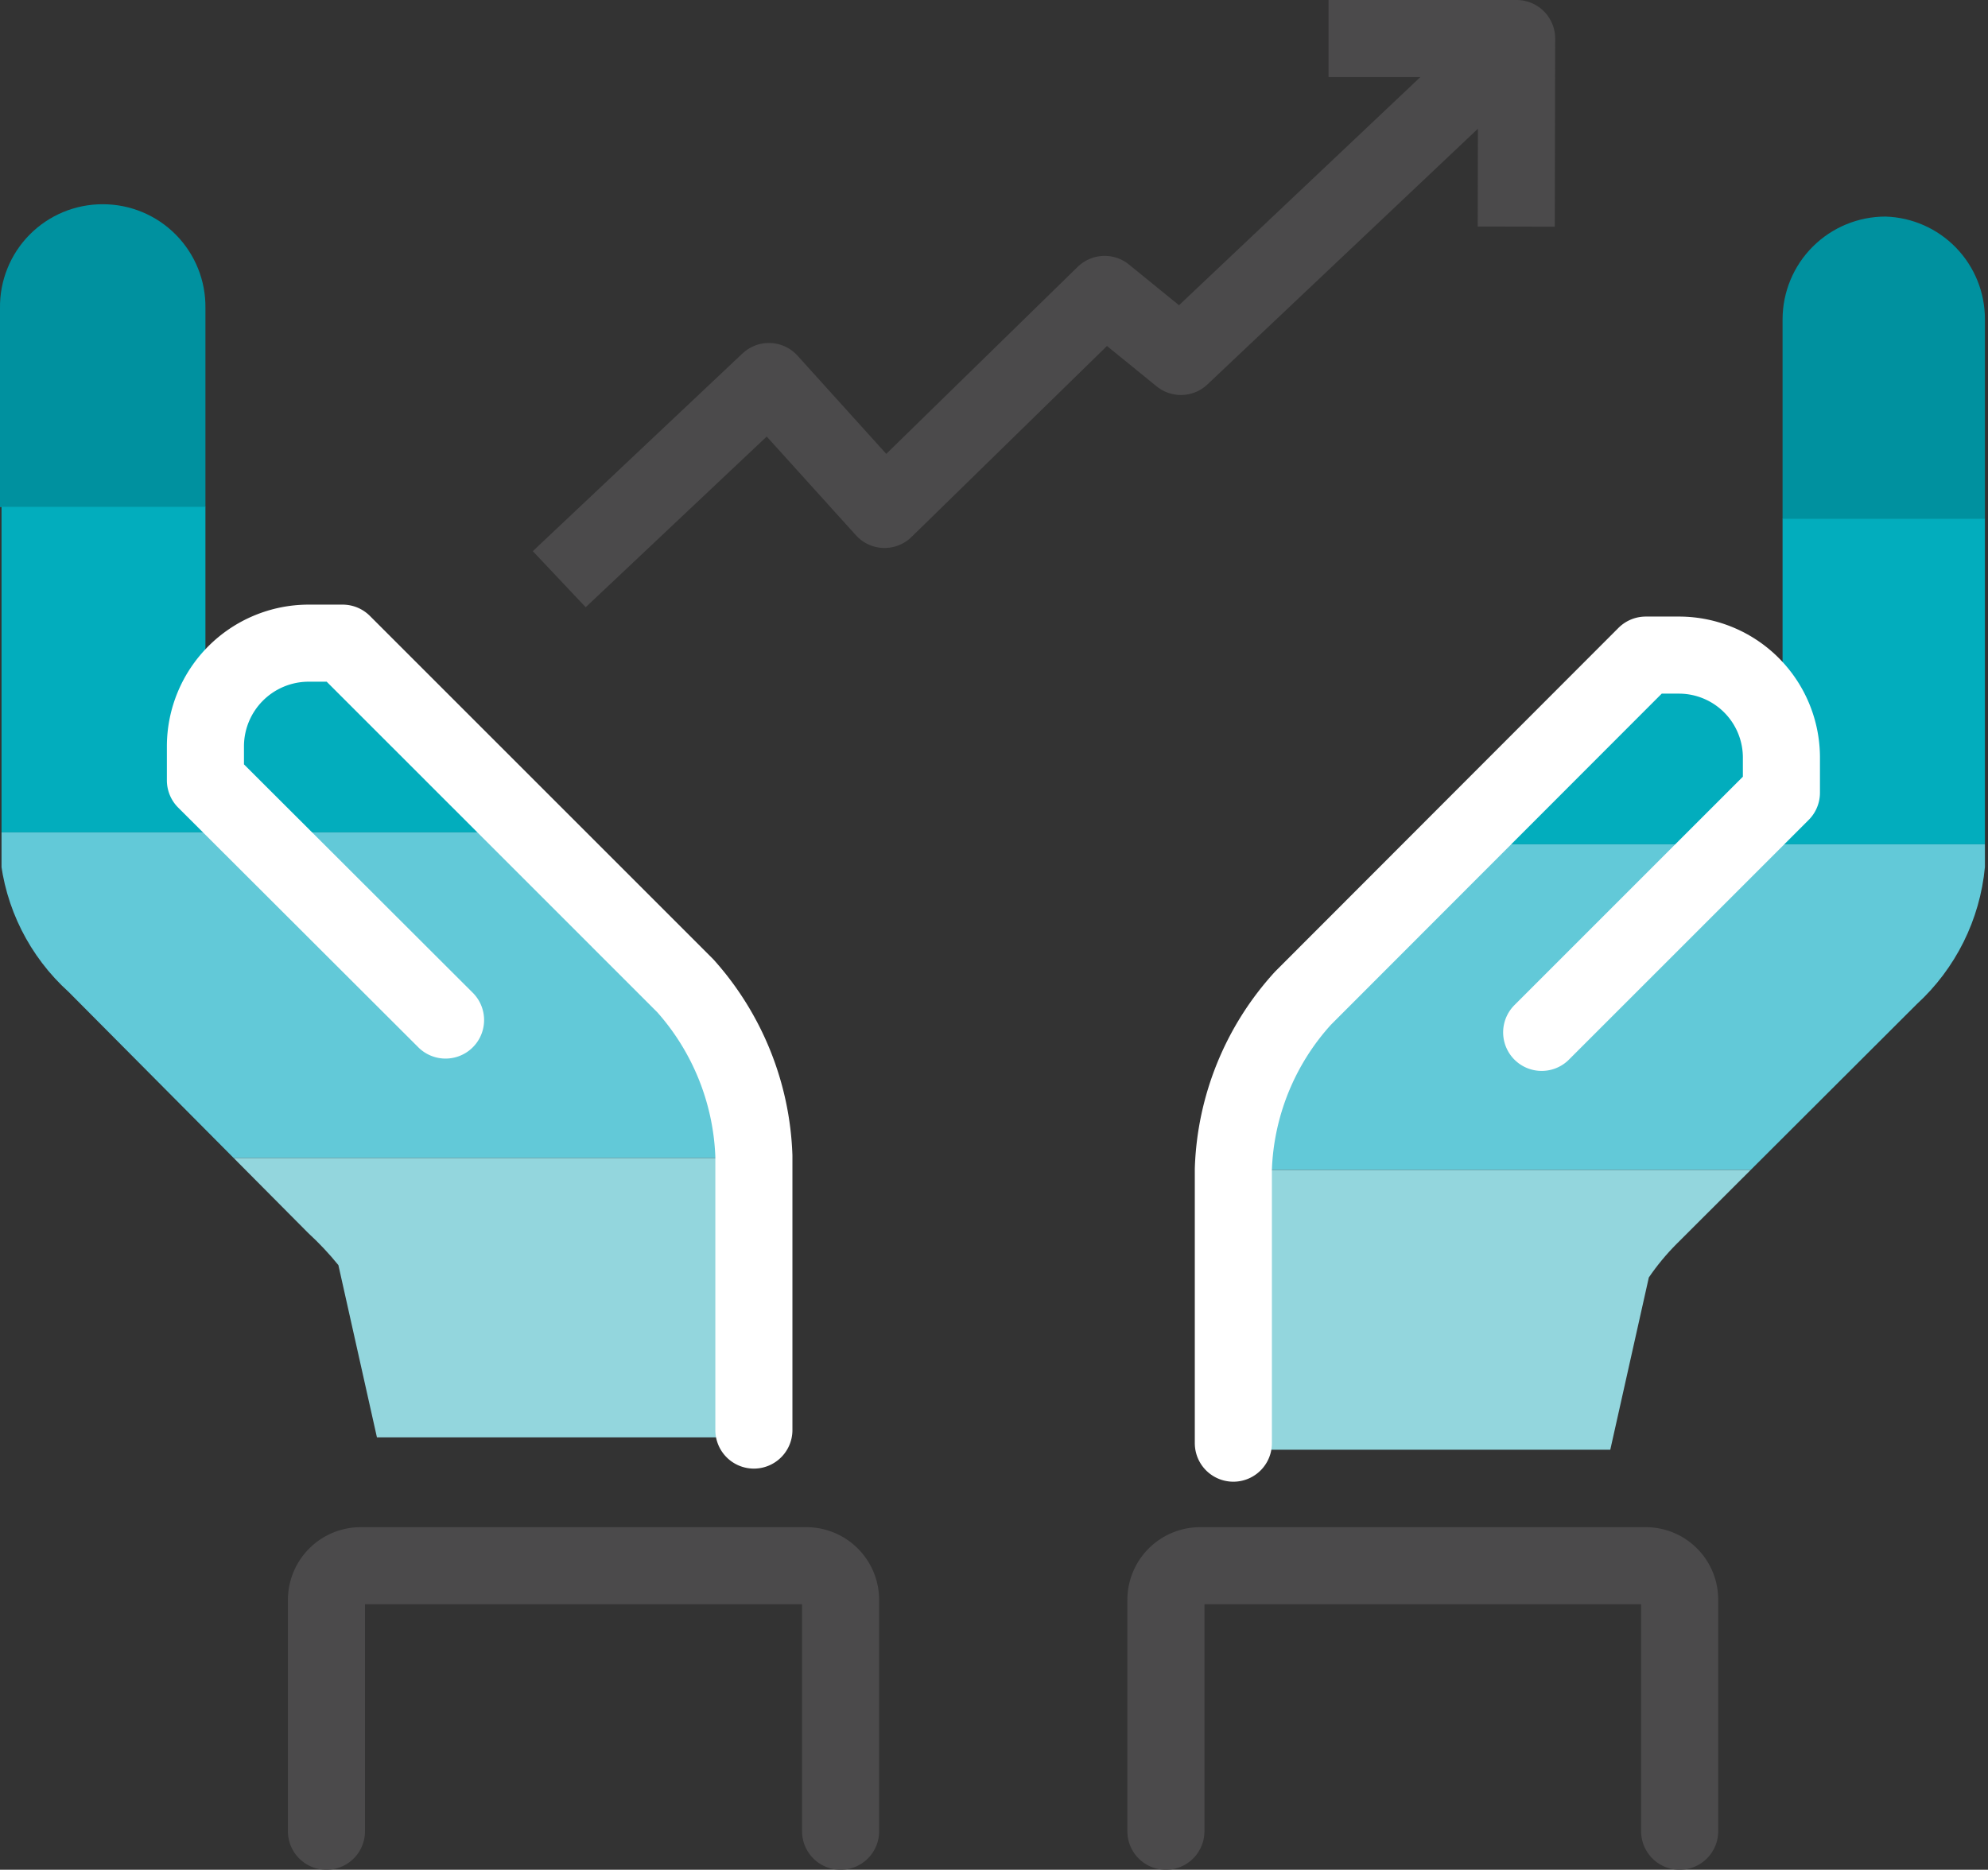
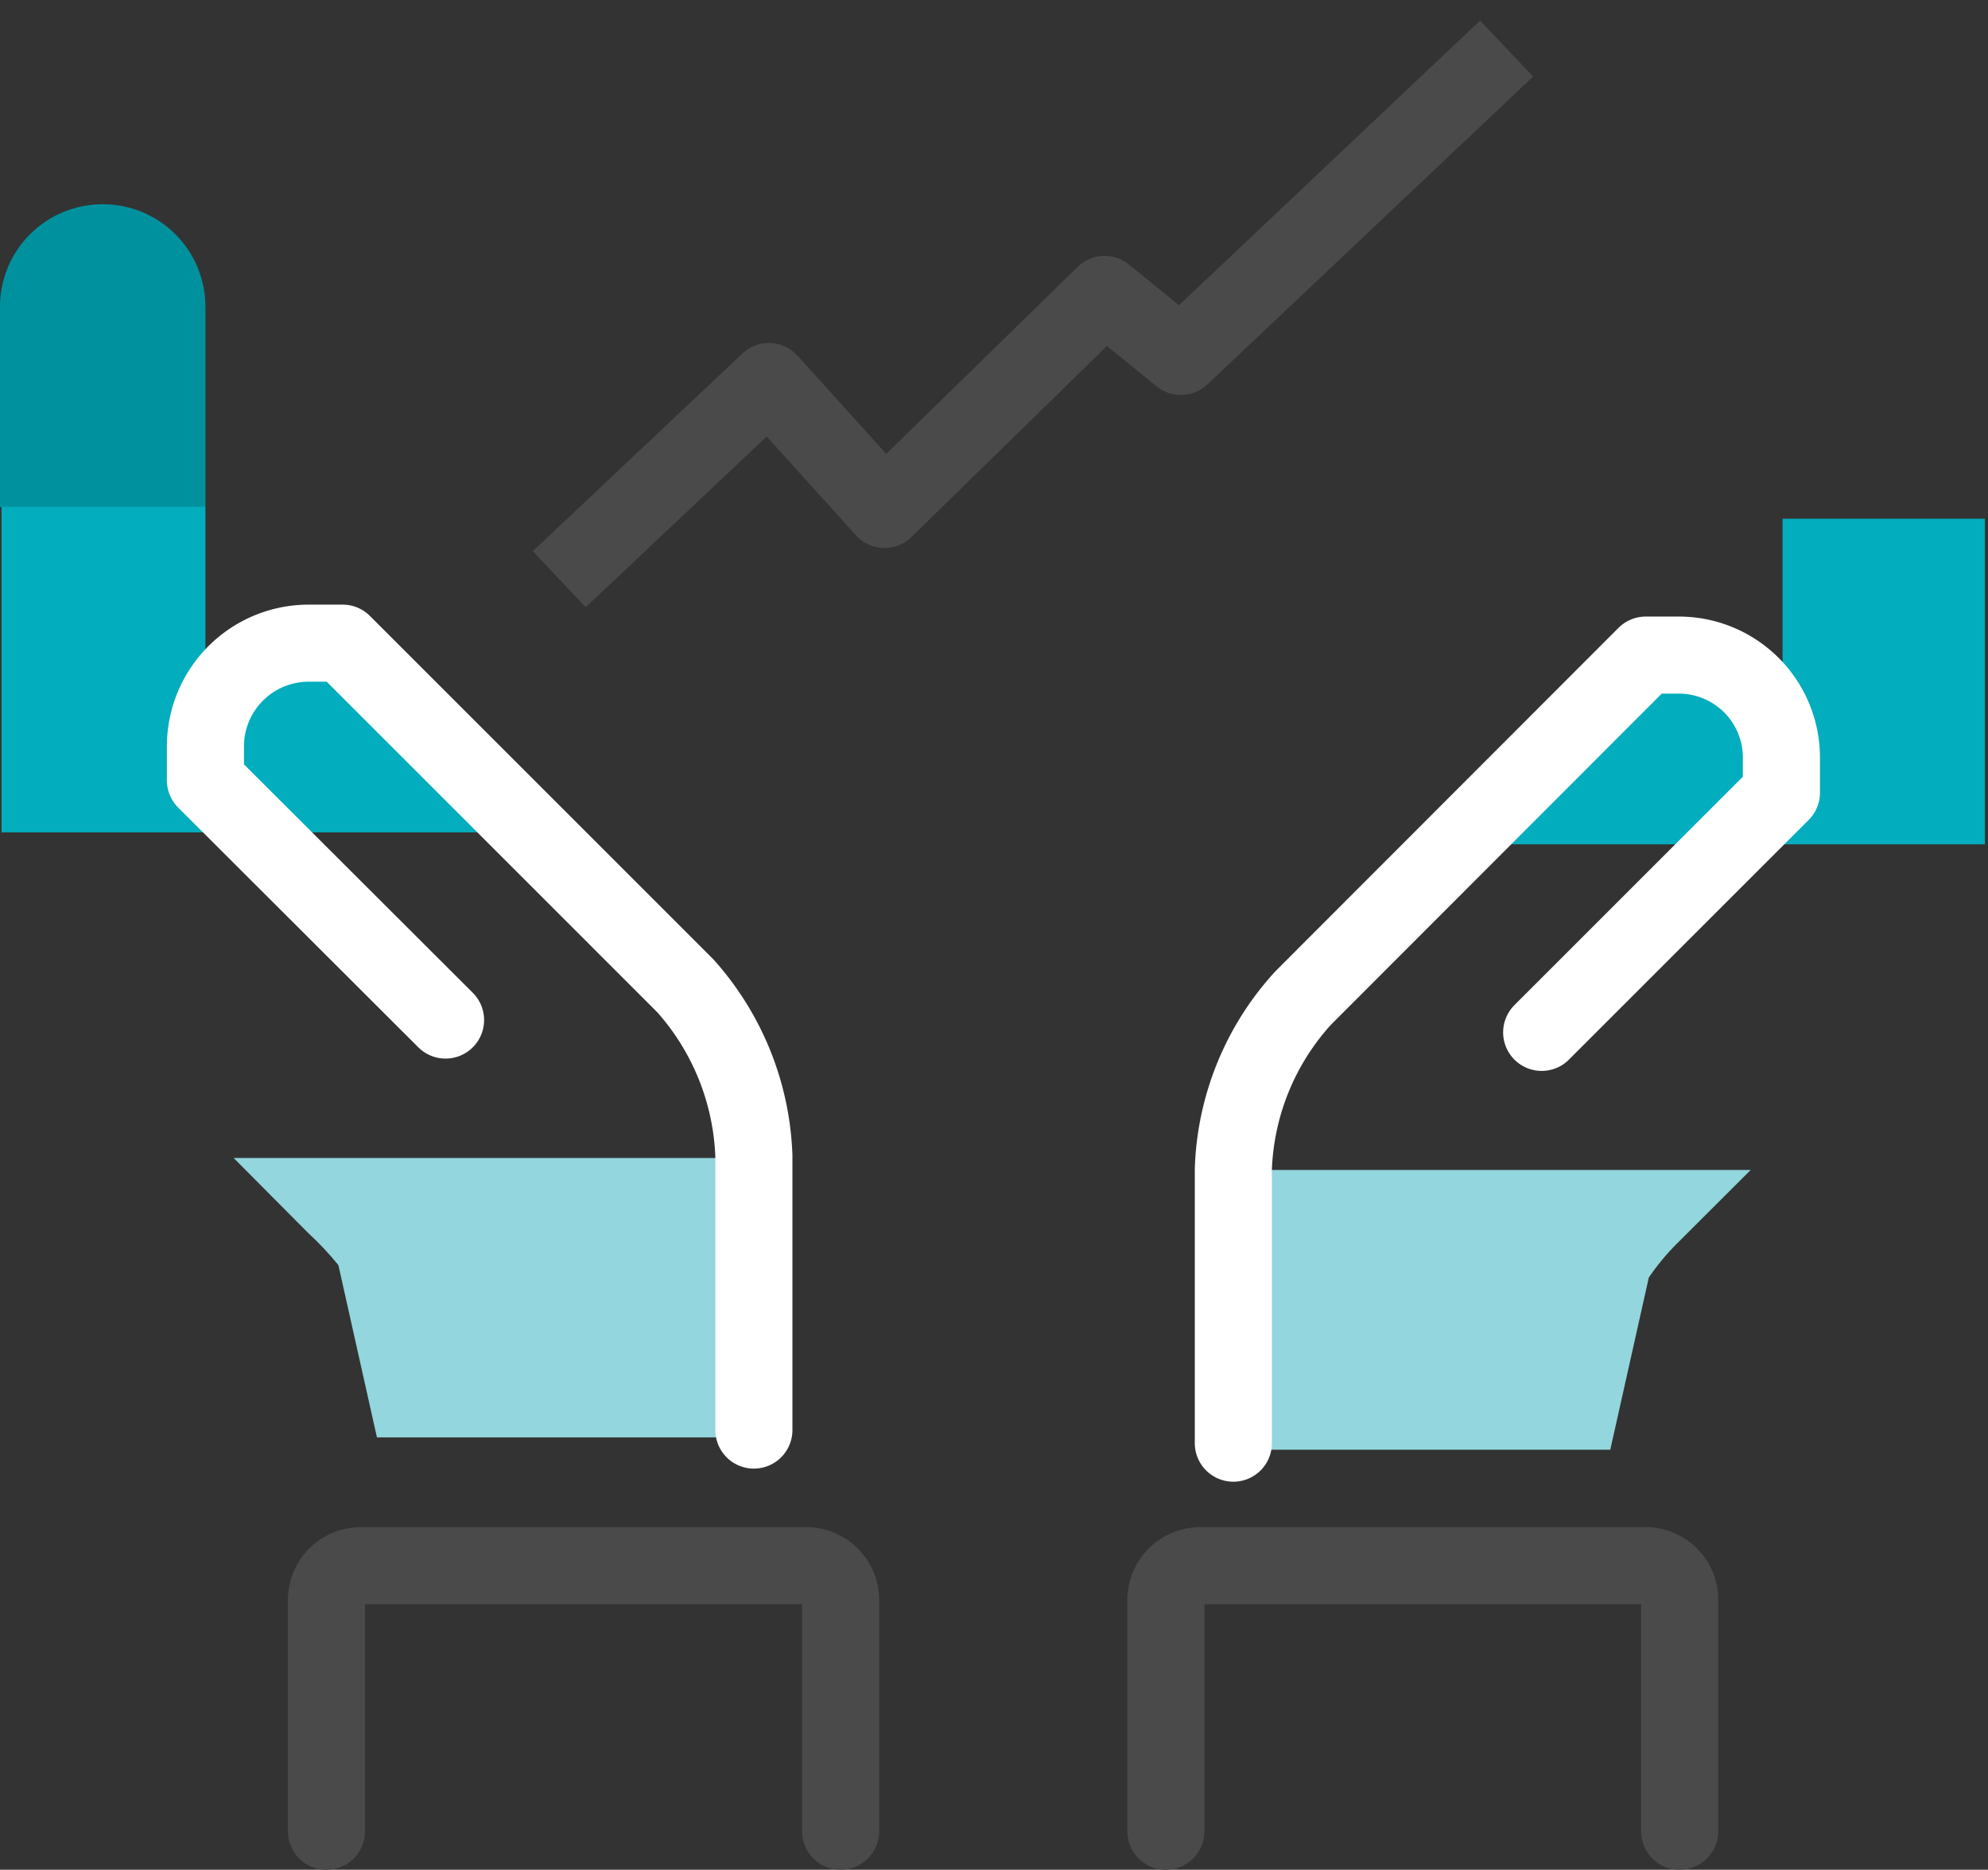
<svg xmlns="http://www.w3.org/2000/svg" viewBox="0 0 51.58 48.52">
  <rect x="0" y="0" width="51.58" height="48.52" fill="#333333" stroke="none" />
  <defs>
    <style>.cls-1,.cls-10,.cls-7,.cls-8{fill:none;}.cls-2{clip-path:url(#clip-path);}.cls-3{fill:#00919f;}.cls-4{fill:#02adbd;}.cls-5{fill:#62c9d8;}.cls-6{fill:#93d6dd;}.cls-7{stroke:#fff;}.cls-7,.cls-8{stroke-linecap:round;}.cls-10,.cls-7,.cls-8{stroke-linejoin:round;stroke-width:2px;}.cls-10,.cls-8{stroke:#4b4a4b;}.cls-9{clip-path:url(#clip-path-2);}</style>
    <clipPath id="clip-path" transform="translate(0)">
      <path class="cls-1" d="M48.92,5.62a2.67,2.67,0,0,0-2.67,2.66V18.75l-.1.41a2.66,2.66,0,0,0-2.57-2H42.7l-8.89,8.89A6.93,6.93,0,0,0,32,30.5v7.12h9.78l1-4.47a6.14,6.14,0,0,1,.72-.87l6.23-6.22a5.53,5.53,0,0,0,1.77-3.56V8.28A2.66,2.66,0,0,0,48.92,5.62Z" />
    </clipPath>
    <clipPath id="clip-path-2" transform="translate(0)">
      <path class="cls-1" d="M2.67,5.3A2.66,2.66,0,0,1,5.33,8V18.43l.1.42a2.65,2.65,0,0,1,2.57-2h.89l8.89,8.88a7,7,0,0,1,1.78,4.45V37.3H9.78l-1-4.47A7.78,7.78,0,0,0,8,32L1.78,25.74A5.48,5.48,0,0,1,0,22.19V8A2.66,2.66,0,0,1,2.67,5.3Z" />
    </clipPath>
  </defs>
  <g id="Layer_2" data-name="Layer 2">
    <g id="Icon_Names" data-name="Icon Names">
      <g class="cls-2">
-         <rect class="cls-3" x="25.67" y="5.02" width="25.92" height="8.45" transform="translate(77.25 18.49) rotate(180)" />
        <rect class="cls-4" x="25.63" y="13.47" width="25.92" height="8.45" transform="translate(77.18 35.38) rotate(180)" />
-         <rect class="cls-5" x="25.63" y="21.92" width="25.92" height="8.45" transform="translate(77.18 52.28) rotate(180)" />
        <rect class="cls-6" x="25.63" y="30.36" width="25.92" height="8.45" transform="translate(77.18 69.17) rotate(180)" />
      </g>
      <path class="cls-7" d="M40,26.79l6.22-6.22v-.89A2.66,2.66,0,0,0,43.58,17H42.7L33.81,25.9A6.93,6.93,0,0,0,32,30.34v7.11" transform="translate(0)" />
      <path class="cls-8" d="M30.25,47.52v-6a.89.89,0,0,1,.89-.89H42.7a.88.88,0,0,1,.88.89v6" transform="translate(0)" />
      <path class="cls-8" d="M8.47,47.52v-6a.89.89,0,0,1,.89-.89H20.92a.89.89,0,0,1,.89.89v6" transform="translate(0)" />
      <g class="cls-9">
        <rect class="cls-3" y="4.71" width="25.92" height="8.45" />
        <rect class="cls-4" x="0.04" y="13.15" width="25.92" height="8.45" />
-         <rect class="cls-5" x="0.04" y="21.6" width="25.92" height="8.45" />
        <rect class="cls-6" x="0.04" y="30.05" width="25.92" height="8.45" />
      </g>
      <path class="cls-7" d="M11.56,26.47,5.33,20.25v-.89A2.68,2.68,0,0,1,8,16.69h.89l8.89,8.89A7,7,0,0,1,19.56,30v7.11" transform="translate(0)" />
-       <polyline class="cls-10" points="34.47 1 39.35 1 39.34 5.88" />
      <polyline class="cls-10" points="14.51 15.03 19.95 9.9 22.95 13.22 28.66 7.64 30.64 9.25 39.09 1.26" />
    </g>
  </g>
</svg>